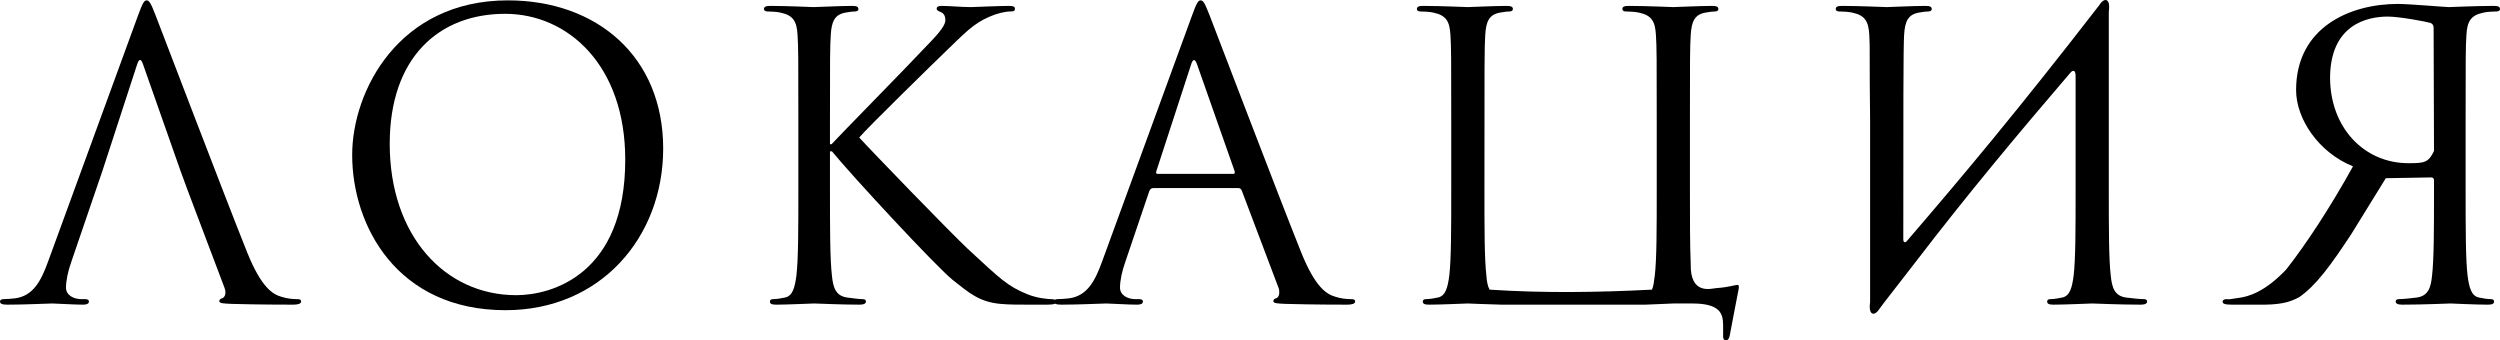
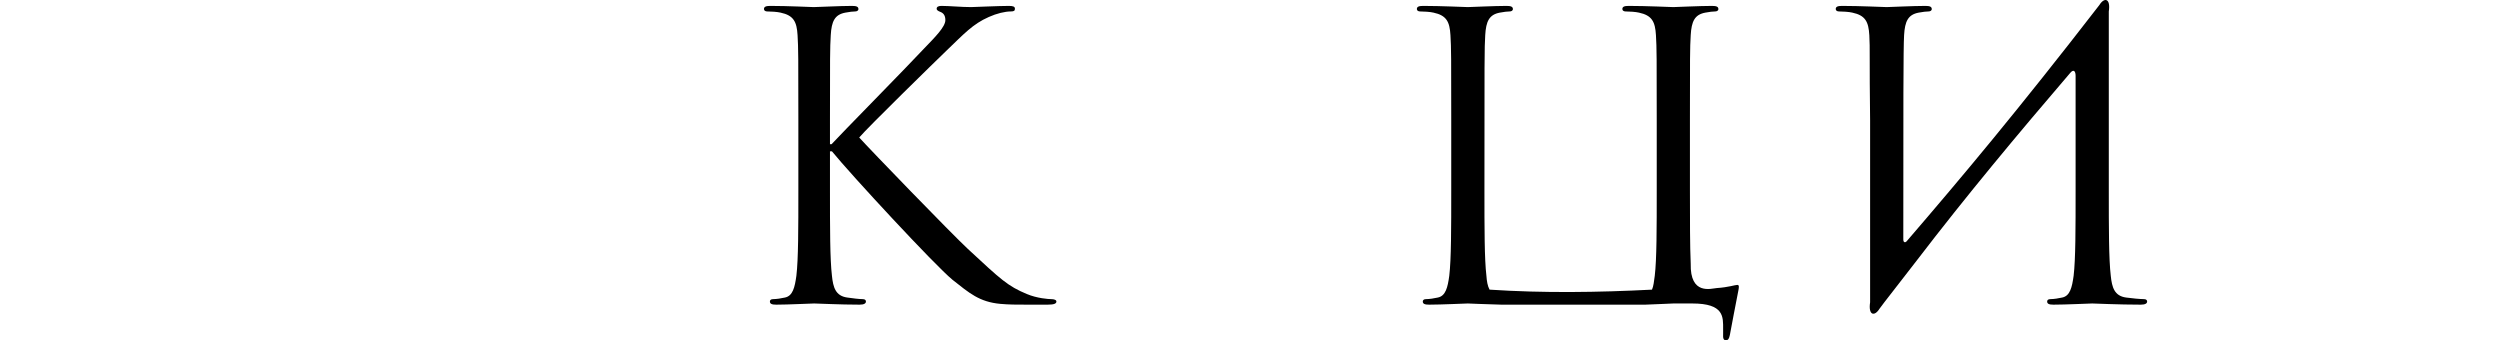
<svg xmlns="http://www.w3.org/2000/svg" viewBox="0 0 126.526 17.219" fill="none">
-   <path d="M5.18 8.659L3.62 13.219C3.44 13.719 3.34 14.199 3.34 14.559C3.34 14.959 3.76 15.139 4.1 15.139H4.3C4.44 15.139 4.5 15.179 4.5 15.259C4.5 15.379 4.38 15.419 4.2 15.419C3.72 15.419 2.86 15.359 2.64 15.359C2.42 15.359 1.32 15.419 0.38 15.419C0.12 15.419 0 15.379 0 15.259C0 15.179 0.08 15.139 0.18 15.139C0.32 15.139 0.6 15.119 0.76 15.099C1.68 14.979 2.08 14.219 2.44 13.219L6.98 0.799C7.22 0.139 7.3 0.019 7.42 0.019C7.54 0.019 7.62 0.119 7.86 0.739C8.16 1.499 11.3 9.759 12.52 12.799C13.24 14.579 13.82 14.899 14.24 15.019C14.54 15.119 14.84 15.139 15.04 15.139C15.16 15.139 15.24 15.159 15.24 15.259C15.24 15.379 15.06 15.419 14.84 15.419C14.54 15.419 13.08 15.419 11.7 15.379C11.32 15.359 11.1 15.359 11.1 15.239C11.1 15.159 11.16 15.119 11.24 15.099C11.36 15.059 11.48 14.879 11.36 14.559L9.5 9.639L9.14 8.659L7.24 3.259C7.14 2.959 7.04 2.959 6.94 3.259L5.18 8.659Z" fill="black" />
-   <path d="M17.824 7.839C17.824 4.599 20.184 0.019 25.704 0.019C30.204 0.019 33.564 2.859 33.564 7.519C33.564 11.999 30.404 15.699 25.584 15.699C20.104 15.699 17.824 11.439 17.824 7.839ZM19.724 7.279C19.724 11.939 22.524 14.939 26.124 14.939C27.924 14.939 31.644 13.899 31.644 8.079C31.644 3.279 28.724 0.699 25.564 0.699C22.224 0.699 19.724 2.899 19.724 7.279Z" fill="black" />
  <path d="M40.405 9.619V6.099C40.405 2.979 40.405 2.419 40.365 1.779C40.325 1.099 40.165 0.779 39.505 0.639C39.345 0.599 39.005 0.579 38.825 0.579C38.745 0.579 38.665 0.539 38.665 0.459C38.665 0.339 38.765 0.299 38.985 0.299C39.885 0.299 41.065 0.359 41.185 0.359C41.365 0.359 42.525 0.299 43.125 0.299C43.345 0.299 43.445 0.339 43.445 0.459C43.445 0.539 43.365 0.579 43.285 0.579C43.145 0.579 43.025 0.599 42.785 0.639C42.245 0.739 42.085 1.079 42.045 1.779C42.005 2.419 42.005 2.979 42.005 6.099V7.299H42.085C42.425 6.919 46.045 3.239 46.765 2.459C47.325 1.879 47.845 1.359 47.845 1.019C47.845 0.779 47.745 0.659 47.585 0.599C47.485 0.559 47.405 0.519 47.405 0.439C47.405 0.339 47.505 0.299 47.645 0.299C48.045 0.299 48.665 0.359 49.145 0.359C49.245 0.359 50.565 0.299 51.065 0.299C51.285 0.299 51.365 0.339 51.365 0.439C51.365 0.539 51.325 0.579 51.165 0.579C50.865 0.579 50.445 0.679 50.045 0.859C49.225 1.219 48.785 1.719 47.885 2.579C47.385 3.059 43.905 6.459 43.485 6.959C44.005 7.539 48.165 11.839 48.985 12.599C50.665 14.159 51.005 14.479 51.965 14.879C52.485 15.099 53.065 15.139 53.205 15.139C53.345 15.139 53.465 15.179 53.465 15.259C53.465 15.359 53.365 15.419 53.025 15.419H52.005C51.445 15.419 51.065 15.419 50.625 15.379C49.565 15.279 49.065 14.839 48.205 14.159C47.305 13.419 43.065 8.839 42.105 7.659H42.005V9.619C42.005 11.539 42.005 13.119 42.105 13.959C42.165 14.539 42.285 14.979 42.885 15.059C43.165 15.099 43.485 15.139 43.665 15.139C43.785 15.139 43.825 15.199 43.825 15.259C43.825 15.359 43.725 15.419 43.505 15.419C42.525 15.419 41.365 15.359 41.205 15.359C41.045 15.359 39.885 15.419 39.285 15.419C39.065 15.419 38.965 15.379 38.965 15.259C38.965 15.199 39.005 15.139 39.125 15.139C39.305 15.139 39.545 15.099 39.725 15.059C40.125 14.979 40.225 14.539 40.305 13.959C40.405 13.119 40.405 11.539 40.405 9.619Z" fill="black" />
-   <path d="M60.764 0.019C60.884 0.019 60.964 0.119 61.204 0.739C61.504 1.499 64.644 9.759 65.864 12.799C66.584 14.579 67.164 14.899 67.584 15.019C67.884 15.119 68.184 15.139 68.384 15.139C68.504 15.139 68.584 15.159 68.584 15.259C68.584 15.379 68.404 15.419 68.184 15.419C67.884 15.419 66.424 15.419 65.044 15.379C64.664 15.359 64.444 15.359 64.444 15.239C64.444 15.159 64.524 15.099 64.584 15.099C64.624 15.099 64.744 14.999 64.744 14.819C64.744 14.759 64.744 14.639 64.704 14.559L62.844 9.639C62.804 9.559 62.764 9.519 62.664 9.519H58.364C58.264 9.519 58.204 9.579 58.164 9.679L56.964 13.219C56.784 13.719 56.684 14.199 56.684 14.559C56.684 14.959 57.104 15.139 57.444 15.139H57.644C57.784 15.139 57.844 15.179 57.844 15.259C57.844 15.379 57.724 15.419 57.544 15.419C57.064 15.419 56.204 15.359 55.984 15.359C55.764 15.359 54.664 15.419 53.724 15.419C53.464 15.419 53.344 15.379 53.344 15.259C53.344 15.179 53.424 15.139 53.524 15.139C53.664 15.139 53.944 15.119 54.104 15.099C55.024 14.979 55.424 14.219 55.784 13.219L60.324 0.799C60.564 0.139 60.644 0.019 60.764 0.019ZM58.584 8.799H62.404C62.504 8.799 62.504 8.739 62.484 8.659L60.584 3.259C60.524 3.099 60.484 3.039 60.424 3.039C60.384 3.039 60.324 3.119 60.284 3.259L58.524 8.659C58.484 8.759 58.524 8.799 58.584 8.799Z" fill="black" />
  <path d="M83.608 14.659C83.688 14.479 83.708 14.239 83.748 13.959C83.848 13.119 83.848 11.539 83.848 9.619V6.099C83.848 2.979 83.848 2.419 83.808 1.779C83.768 1.099 83.608 0.779 82.948 0.639C82.788 0.599 82.448 0.579 82.268 0.579C82.188 0.579 82.108 0.539 82.108 0.459C82.108 0.339 82.208 0.299 82.428 0.299C83.328 0.299 84.588 0.359 84.688 0.359C84.788 0.359 86.048 0.299 86.648 0.299C86.868 0.299 86.968 0.339 86.968 0.459C86.968 0.539 86.888 0.579 86.808 0.579C86.668 0.579 86.548 0.599 86.308 0.639C85.768 0.739 85.608 1.079 85.568 1.779C85.528 2.419 85.528 2.979 85.528 6.099V9.619C85.528 11.139 85.528 12.439 85.568 13.339C85.528 14.959 86.608 14.599 86.888 14.579C87.488 14.539 87.808 14.419 87.928 14.419C88.028 14.419 88.008 14.539 87.988 14.659C87.868 15.259 87.588 16.739 87.548 16.959C87.508 17.139 87.468 17.219 87.348 17.219C87.248 17.219 87.188 17.159 87.208 16.879C87.208 16.819 87.208 16.739 87.208 16.659C87.208 16.039 87.268 15.359 85.648 15.359C85.328 15.359 84.988 15.359 84.688 15.359C84.608 15.359 83.888 15.399 83.268 15.419H75.988C75.128 15.399 74.368 15.359 74.288 15.359C74.188 15.359 72.928 15.419 72.328 15.419C72.108 15.419 72.008 15.379 72.008 15.259C72.008 15.199 72.048 15.139 72.168 15.139C72.348 15.139 72.588 15.099 72.768 15.059C73.168 14.979 73.268 14.539 73.348 13.959C73.448 13.119 73.448 11.539 73.448 9.619V6.099C73.448 2.979 73.448 2.419 73.408 1.779C73.368 1.099 73.208 0.779 72.548 0.639C72.388 0.599 72.048 0.579 71.868 0.579C71.788 0.579 71.708 0.539 71.708 0.459C71.708 0.339 71.808 0.299 72.028 0.299C72.928 0.299 74.188 0.359 74.288 0.359C74.388 0.359 75.648 0.299 76.248 0.299C76.468 0.299 76.568 0.339 76.568 0.459C76.568 0.539 76.488 0.579 76.408 0.579C76.268 0.579 76.148 0.599 75.908 0.639C75.368 0.739 75.208 1.079 75.168 1.779C75.128 2.419 75.128 2.959 75.128 9.619C75.128 11.539 75.128 13.119 75.228 13.959C75.248 14.239 75.288 14.479 75.388 14.659C78.128 14.839 80.868 14.799 83.608 14.659Z" fill="black" />
  <path d="M94.647 15.299V6.099C94.607 2.979 94.647 2.419 94.607 1.779C94.567 1.099 94.407 0.779 93.747 0.639C93.587 0.599 93.247 0.579 93.067 0.579C92.987 0.579 92.907 0.539 92.907 0.459C92.907 0.339 93.007 0.299 93.227 0.299C94.127 0.299 95.387 0.359 95.487 0.359C95.587 0.359 96.847 0.299 97.447 0.299C97.667 0.299 97.767 0.339 97.767 0.459C97.767 0.539 97.687 0.579 97.607 0.579C97.467 0.579 97.347 0.599 97.107 0.639C96.567 0.739 96.407 1.079 96.367 1.779C96.327 2.419 96.327 5.519 96.327 12.119C96.327 12.279 96.427 12.299 96.507 12.199C99.347 8.899 102.147 5.559 106.247 0.259C106.507 -0.161 106.827 -0.081 106.727 0.579C106.727 2.419 106.727 3.419 106.727 6.099V9.619C106.727 11.539 106.727 13.119 106.827 13.959C106.887 14.539 107.007 14.979 107.607 15.059C107.887 15.099 108.327 15.139 108.507 15.139C108.627 15.139 108.667 15.199 108.667 15.259C108.667 15.359 108.567 15.419 108.347 15.419C107.247 15.419 105.987 15.359 105.887 15.359C105.787 15.359 104.527 15.419 103.927 15.419C103.707 15.419 103.607 15.379 103.607 15.259C103.607 15.199 103.647 15.139 103.767 15.139C103.947 15.139 104.187 15.099 104.367 15.059C104.767 14.979 104.867 14.539 104.947 13.959C105.047 13.119 105.047 11.539 105.047 9.619V3.839C105.047 3.599 104.947 3.479 104.767 3.699C102.127 6.779 99.507 9.919 97.027 13.159L95.367 15.299L95.127 15.619C94.867 16.039 94.547 15.959 94.647 15.299Z" fill="black" />
-   <path d="M123.046 8.979L120.746 9.019L119.006 11.839C117.966 13.419 117.226 14.439 116.366 15.039C115.846 15.319 115.346 15.439 114.226 15.419H112.966C112.606 15.419 112.486 15.379 112.486 15.259C112.486 15.199 112.566 15.139 112.666 15.139C112.786 15.159 112.906 15.139 113.286 15.079C113.786 15.019 114.626 14.779 115.706 13.639C116.726 12.339 117.946 10.479 119.086 8.419C117.346 7.719 116.206 6.019 116.206 4.559C116.206 1.359 118.966 0.199 121.346 0.199C121.966 0.199 123.726 0.359 123.946 0.359C124.046 0.359 125.306 0.299 126.206 0.299C126.426 0.299 126.526 0.339 126.526 0.459C126.526 0.539 126.446 0.579 126.366 0.579C126.186 0.579 125.846 0.599 125.686 0.639C125.026 0.779 124.866 1.099 124.826 1.779C124.786 2.419 124.786 2.979 124.786 6.099V9.619C124.786 11.539 124.786 13.119 124.886 13.959C124.966 14.539 125.066 14.979 125.466 15.059C125.646 15.099 125.886 15.139 126.066 15.139C126.186 15.139 126.226 15.199 126.226 15.259C126.226 15.379 126.126 15.419 125.906 15.419C125.306 15.419 124.046 15.359 124.026 15.359C123.926 15.359 122.666 15.419 121.566 15.419C121.346 15.419 121.246 15.359 121.246 15.259C121.246 15.199 121.286 15.139 121.406 15.139C121.586 15.139 122.026 15.099 122.306 15.059C122.906 14.979 123.026 14.539 123.086 13.959C123.186 13.119 123.186 11.539 123.186 9.619V9.139C123.186 9.039 123.146 8.979 123.046 8.979ZM123.166 1.399C123.166 1.279 123.106 1.199 123.006 1.159C122.806 1.099 121.446 0.839 120.846 0.839C119.786 0.839 117.946 1.259 117.926 3.919C117.926 6.479 119.666 8.259 121.886 8.259C122.686 8.259 122.906 8.239 123.186 7.639L123.166 1.399Z" fill="black" />
</svg>